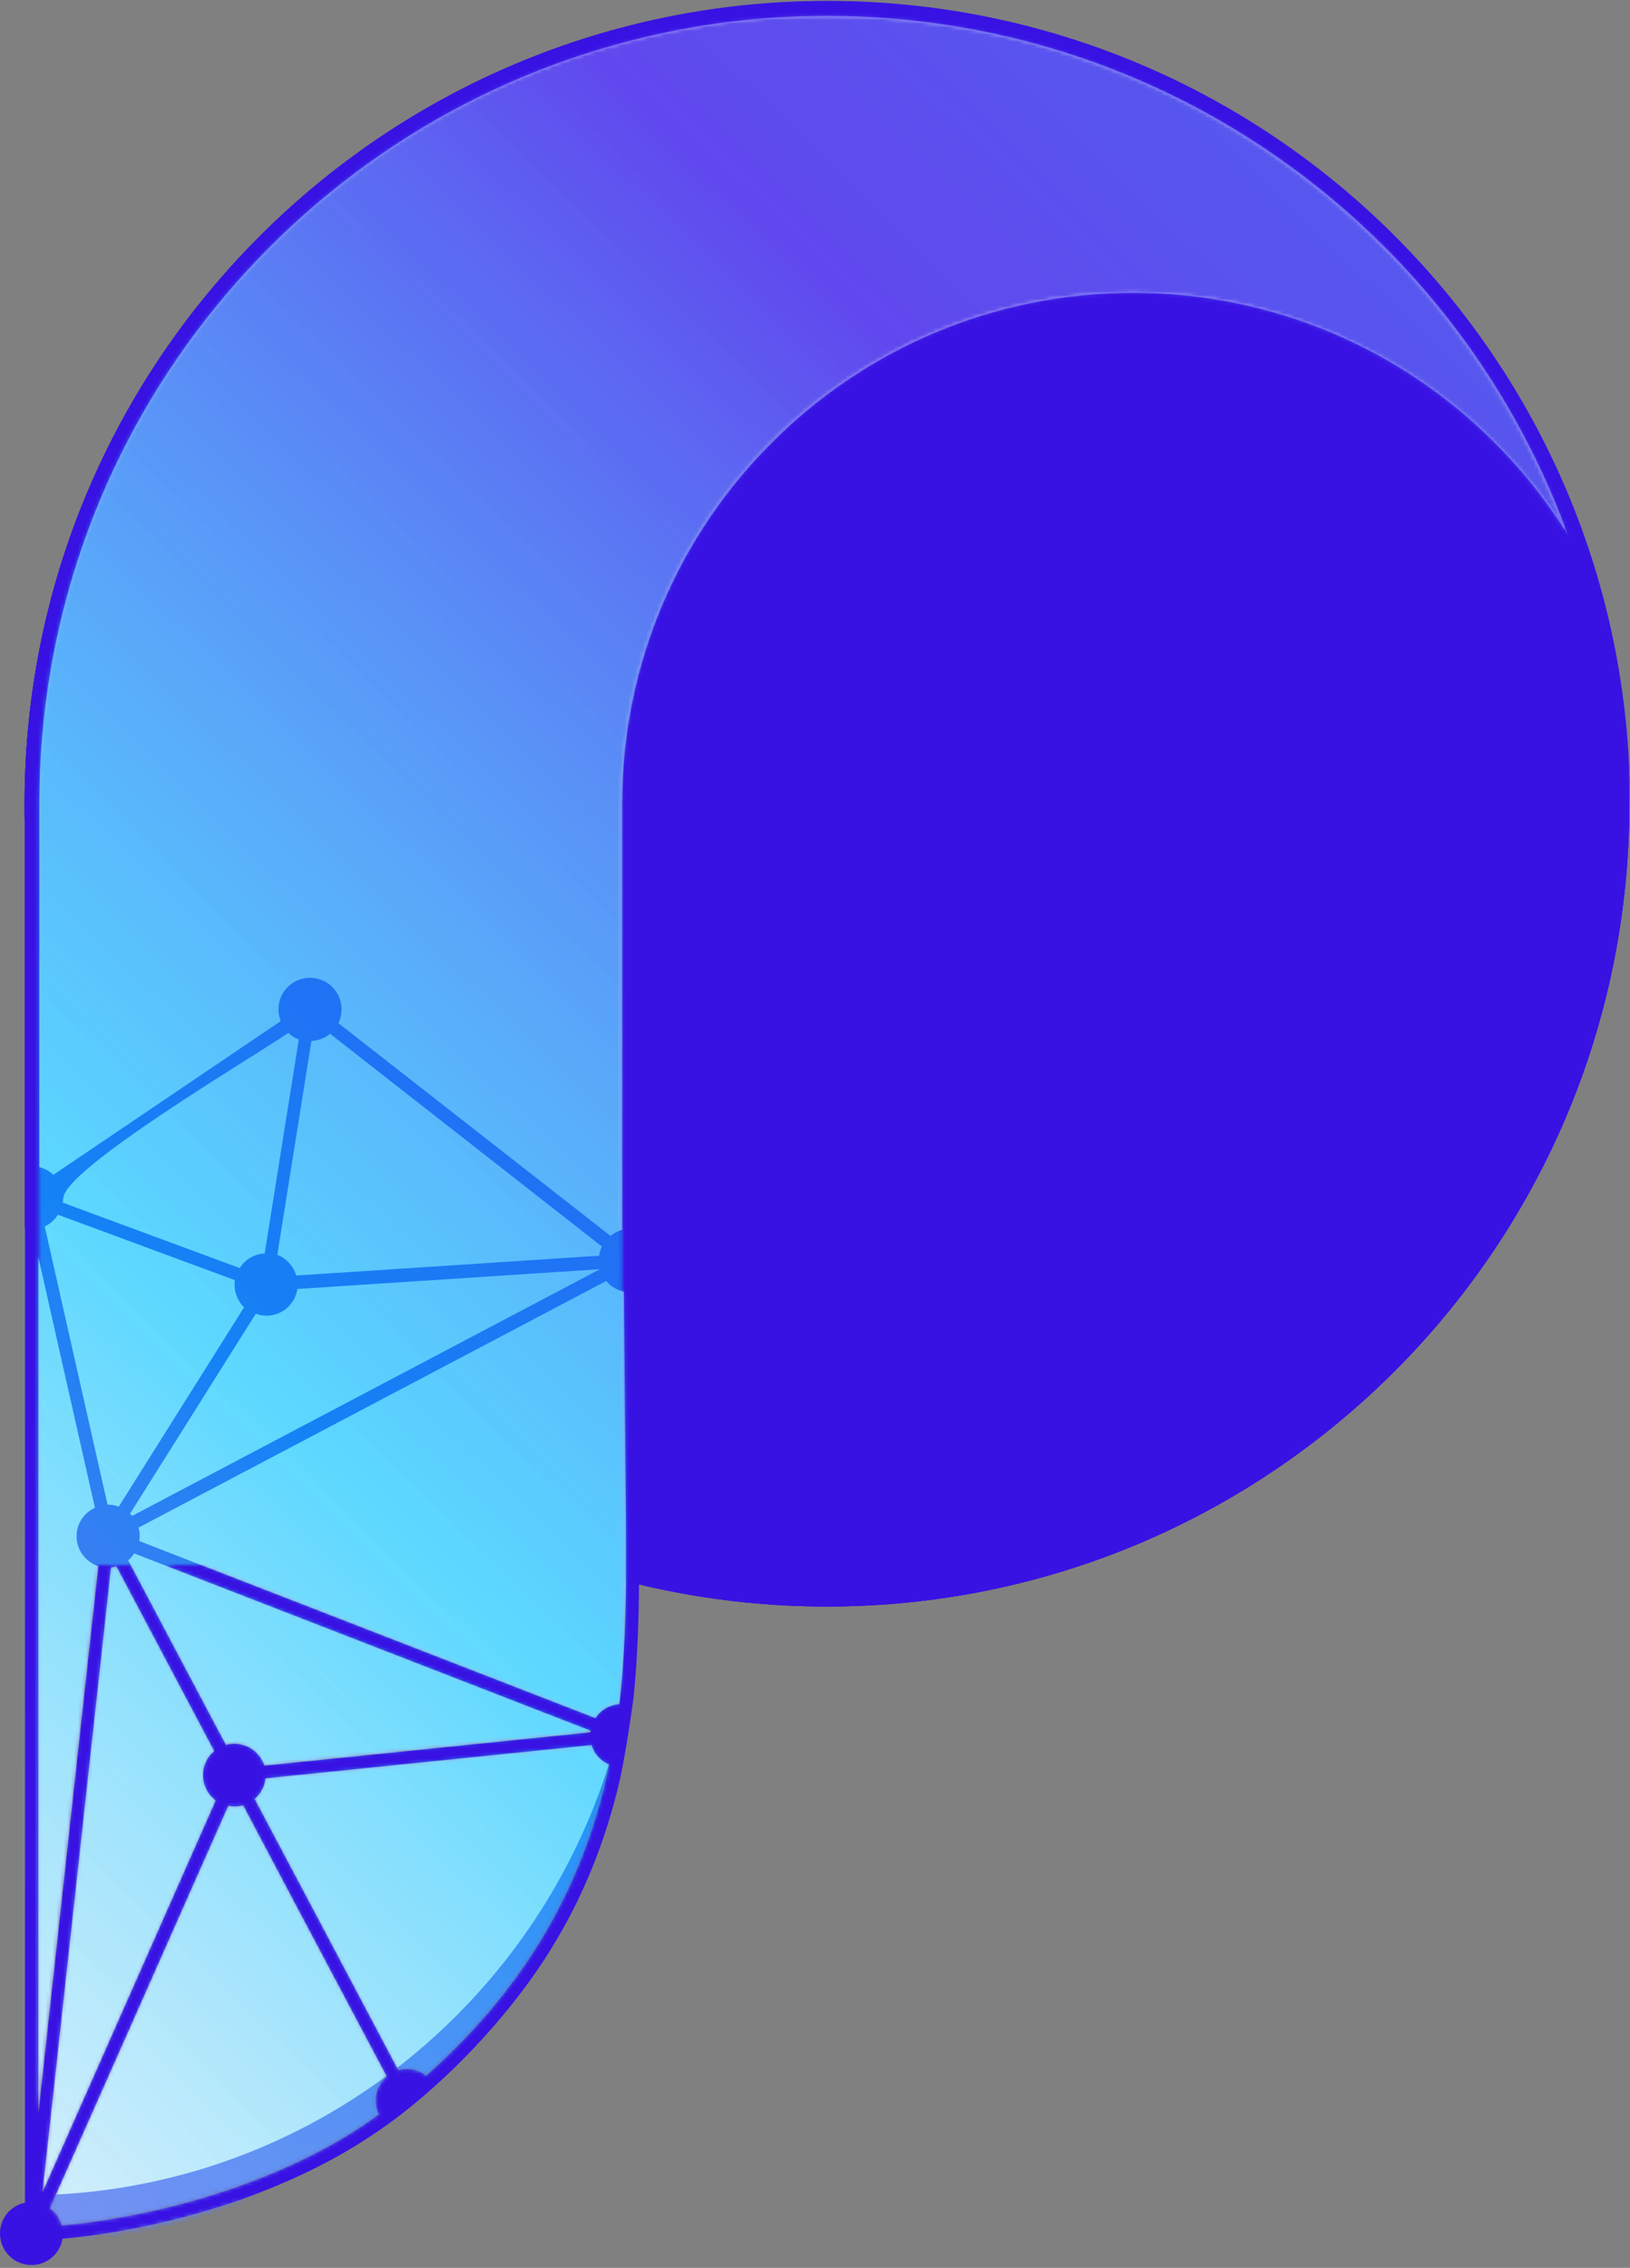
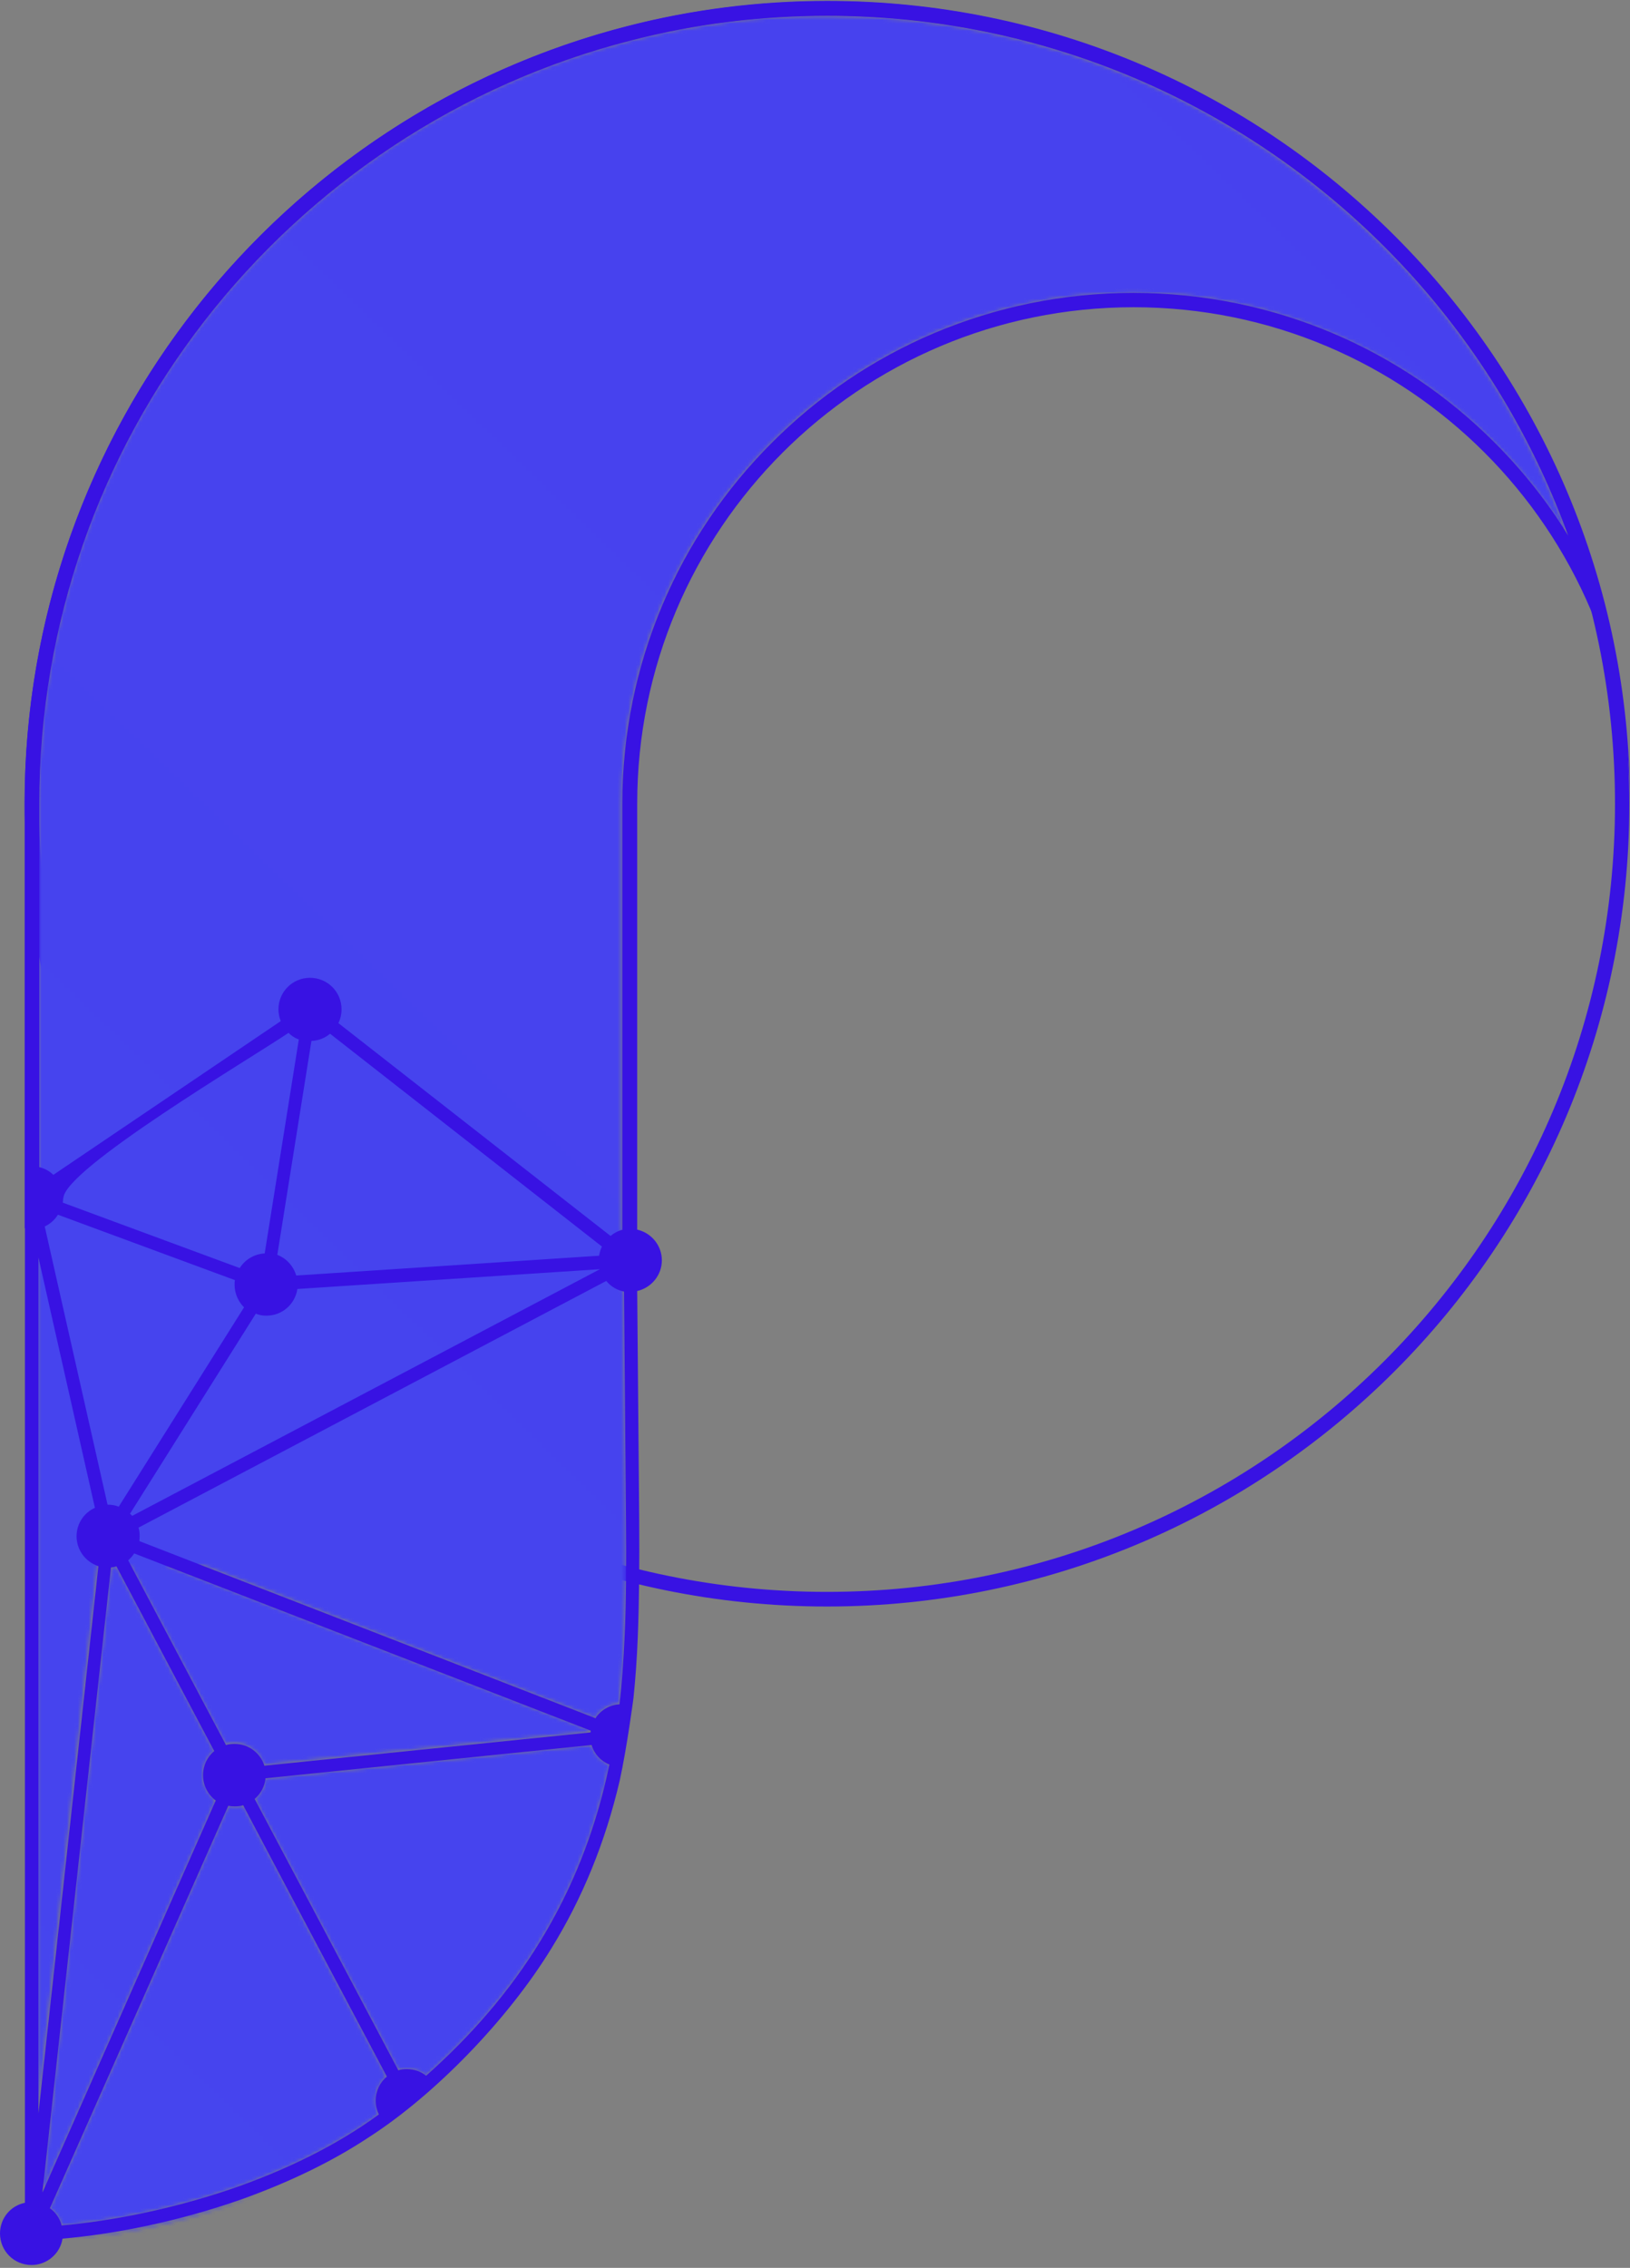
<svg xmlns="http://www.w3.org/2000/svg" width="450" height="626" viewBox="0 0 450 626" fill="none">
  <rect x="0" y="0" width="450" height="626" fill="#808080" stroke="none" />
-   <path d="M228.302 443.444C350.642 443.444 449.818 344.268 449.818 221.928C449.818 99.588 350.642 0.411 228.302 0.411C105.961 0.411 6.785 99.588 6.785 221.928C6.785 344.268 105.961 443.444 228.302 443.444Z" fill="url(#paint0_radial_2173_2829)" />
  <path fill-rule="evenodd" clip-rule="evenodd" d="M228.302 0.336C350.698 0.336 449.818 99.535 449.818 221.931C449.818 344.328 350.619 443.448 228.302 443.448C105.905 443.448 6.785 344.248 6.785 221.931C6.785 99.535 105.985 0.336 228.302 0.336ZM228.302 4.294C348.481 4.294 445.86 101.673 445.86 221.852C445.86 342.032 348.481 439.41 228.302 439.41C108.122 439.41 10.744 342.032 10.744 221.852C10.744 101.673 108.122 4.294 228.302 4.294Z" fill="#3812E3" />
-   <path fill-rule="evenodd" clip-rule="evenodd" d="M228.302 0.336C350.698 0.336 449.818 99.535 449.818 221.931C449.818 344.328 350.619 443.448 228.302 443.448C105.905 443.448 6.785 344.248 6.785 221.931C6.785 99.535 105.985 0.336 228.302 0.336Z" fill="#3812E3" />
  <mask id="mask0_2173_2829" style="mask-type:luminance" maskUnits="userSpaceOnUse" x="6" y="4" width="427" height="614">
    <path d="M171.773 339.498V356.282L172.168 356.361L172.723 419.855C172.802 430.939 172.723 441.785 172.327 451.761C172.01 458.332 171.614 464.586 170.902 470.286C168.131 470.445 165.677 471.949 164.252 474.166L55.71 431.968H45.656L162.906 477.57L162.826 477.966L72.811 487.15C71.702 483.666 68.377 481.133 64.577 481.133C63.785 481.133 62.994 481.212 62.202 481.449L35.997 431.968H26.655L26.892 432.048L10.346 583.024V346.782L10.662 348.207V322.081V264.05V221.852C10.662 171.659 27.684 125.424 56.264 88.61C85.478 51.004 126.725 23.216 174.306 11.103C183.015 8.886 191.882 7.224 200.986 6.036C209.932 4.928 219.037 4.373 228.221 4.373C288.31 4.373 342.7 28.758 382.047 68.105C404.373 90.431 421.869 117.586 432.795 147.829C427.015 138.487 420.207 129.857 412.448 122.178C386.956 96.685 351.646 80.851 312.695 80.851C273.743 80.851 238.433 96.606 212.941 122.178C187.448 147.67 171.614 182.98 171.614 221.931V264.129V339.498H171.773ZM6.783 339.023V360.082V608.121H6.862V339.102H6.783V339.023ZM17.234 617.938C37.026 616.75 55.868 612.079 73.127 604.637C71.069 605.429 68.931 606.221 66.794 607.012C48.901 613.346 31.009 616.75 17.234 617.938ZM13.75 609.546C15.334 610.654 16.521 612.396 16.996 614.296C30.534 613.108 48.031 609.783 65.606 603.608C79.144 598.779 92.761 592.287 104.558 583.657C104.003 582.47 103.687 581.203 103.687 579.857C103.687 577.165 104.874 574.79 106.774 573.207L80.411 523.488L67.11 498.313C66.398 498.55 65.606 498.629 64.735 498.629C64.102 498.629 63.548 498.55 62.994 498.471L37.105 556.898L13.75 609.546ZM112.316 571.148C114.296 571.148 116.116 571.782 117.621 572.969C129.892 562.044 140.58 549.852 149.13 535.839C157.839 521.588 164.41 505.438 168.21 487.07C165.835 486.12 164.014 484.141 163.301 481.687L73.286 490.871C73.048 493.166 71.94 495.146 70.277 496.571L94.107 541.539L109.941 571.465C110.654 571.228 111.445 571.148 112.316 571.148ZM59.589 496.967C57.452 495.383 56.027 492.85 56.027 489.921C56.027 487.229 57.214 484.854 59.114 483.27L32.117 432.285C31.642 432.443 31.167 432.523 30.613 432.602L11.692 605.112L59.51 496.967H59.589Z" fill="white" />
  </mask>
  <g mask="url(#mask0_2173_2829)">
    <path fill-rule="evenodd" clip-rule="evenodd" d="M6.783 4.373H432.953V617.938H6.783V4.373Z" fill="url(#paint1_linear_2173_2829)" />
  </g>
  <mask id="mask1_2173_2829" style="mask-type:luminance" maskUnits="userSpaceOnUse" x="6" y="4" width="427" height="614">
-     <path d="M171.773 339.498V356.282L172.168 356.361L172.723 419.855C172.802 430.939 172.723 441.785 172.327 451.761C172.01 458.332 171.614 464.586 170.902 470.286C168.131 470.445 165.677 471.949 164.252 474.166L55.71 431.968H45.656L162.906 477.57L162.826 477.966L72.811 487.15C71.702 483.666 68.377 481.133 64.577 481.133C63.785 481.133 62.994 481.212 62.202 481.449L35.997 431.968H26.655L26.892 432.048L10.346 583.024V346.782L10.662 348.207V322.081V264.05V221.852C10.662 171.659 27.684 125.424 56.264 88.61C85.478 51.004 126.725 23.216 174.306 11.103C183.015 8.886 191.882 7.224 200.986 6.036C209.932 4.928 219.037 4.373 228.221 4.373C288.31 4.373 342.7 28.758 382.047 68.105C404.373 90.431 421.869 117.586 432.795 147.829C427.015 138.487 420.207 129.857 412.448 122.178C386.956 96.685 351.646 80.851 312.695 80.851C273.743 80.851 238.433 96.606 212.941 122.178C187.448 147.67 171.614 182.98 171.614 221.931V264.129V339.498H171.773ZM6.783 339.023V360.082V608.121H6.862V339.102H6.783V339.023ZM17.234 617.938C37.026 616.75 55.868 612.079 73.127 604.637C71.069 605.429 68.931 606.221 66.794 607.012C48.901 613.346 31.009 616.75 17.234 617.938ZM13.75 609.546C15.334 610.654 16.521 612.396 16.996 614.296C30.534 613.108 48.031 609.783 65.606 603.608C79.144 598.779 92.761 592.287 104.558 583.657C104.003 582.47 103.687 581.203 103.687 579.857C103.687 577.165 104.874 574.79 106.774 573.207L80.411 523.488L67.11 498.313C66.398 498.55 65.606 498.629 64.735 498.629C64.102 498.629 63.548 498.55 62.994 498.471L37.105 556.898L13.75 609.546ZM112.316 571.148C114.296 571.148 116.116 571.782 117.621 572.969C129.892 562.044 140.58 549.852 149.13 535.839C157.839 521.588 164.41 505.438 168.21 487.07C165.835 486.12 164.014 484.141 163.301 481.687L73.286 490.871C73.048 493.166 71.94 495.146 70.277 496.571L94.107 541.539L109.941 571.465C110.654 571.228 111.445 571.148 112.316 571.148ZM59.589 496.967C57.452 495.383 56.027 492.85 56.027 489.921C56.027 487.229 57.214 484.854 59.114 483.27L32.117 432.285C31.642 432.443 31.167 432.523 30.613 432.602L11.692 605.112L59.51 496.967H59.589Z" fill="white" />
-   </mask>
+     </mask>
  <g mask="url(#mask1_2173_2829)">
    <path fill-rule="evenodd" clip-rule="evenodd" d="M175.813 436.959V221.855C175.813 146.169 237.17 84.813 312.856 84.813C388.542 84.813 449.898 146.169 449.898 221.855C449.898 99.459 350.699 0.26 228.303 0.26C209.381 0.26 190.935 2.635 173.359 7.147C77.564 31.611 6.707 118.46 6.707 221.855V342.985V605.986C100.602 605.986 175.734 528.954 175.734 436.959H175.813Z" fill="white" />
  </g>
  <path fill-rule="evenodd" clip-rule="evenodd" d="M85.978 287.322L76.557 346.383C79.09 347.333 80.99 349.47 81.782 352.083L127.938 349.074L165.385 346.62C165.544 345.749 165.781 344.879 166.177 344.087L91.124 285.343C89.699 286.531 87.957 287.243 86.057 287.322H85.978ZM171.798 339.495V221.928C171.798 182.977 187.553 147.667 213.125 122.174C238.617 96.603 273.927 80.848 312.878 80.848C351.83 80.848 387.139 96.603 412.632 122.174C420.391 129.933 427.199 138.483 432.979 147.905C421.974 117.583 404.557 90.427 382.231 68.102C342.884 28.754 288.494 4.37 228.404 4.37C219.141 4.37 210.037 4.924 201.17 6.033C192.065 7.141 183.198 8.883 174.49 11.1C126.909 23.212 85.662 51.001 56.448 88.607C27.868 125.42 10.846 171.655 10.846 221.849V322.157C12.351 322.553 13.696 323.265 14.726 324.294L77.507 281.86C77.111 280.83 76.874 279.801 76.874 278.614C76.874 273.784 80.753 269.905 85.582 269.905C90.412 269.905 94.291 273.784 94.291 278.614C94.291 279.959 93.974 281.305 93.42 282.414L168.552 341.158C169.502 340.366 170.69 339.733 171.956 339.416L171.798 339.495ZM6.809 262.305V221.849C6.809 118.453 77.665 31.605 173.461 7.141C191.036 2.628 209.404 0.253 228.404 0.253C350.8 0.253 450 99.453 450 221.849C450 146.163 388.644 84.806 312.957 84.806C237.271 84.806 175.915 146.163 175.915 221.849V339.416C179.794 340.287 182.723 343.77 182.723 347.887C182.723 352.004 179.794 355.487 175.915 356.358L176.469 419.852C176.548 431.094 176.469 441.94 176.073 451.916C175.836 457.774 175.44 463.395 174.886 468.7C174.886 468.7 173.144 482.079 171.086 491.501C167.048 508.76 160.714 524.039 152.322 537.657C140.051 557.766 119.784 578.35 102.129 589.75C91.203 597.034 79.011 602.655 66.898 607.009C49.006 613.343 31.114 616.747 17.259 617.935C16.626 622.051 12.984 625.218 8.709 625.218C3.879 625.218 0 621.339 0 616.509C0 612.313 2.929 608.83 6.888 608.038V339.02H6.809V262.305ZM13.775 609.542C15.359 610.651 16.546 612.393 17.021 614.293C30.559 613.105 48.056 609.78 65.632 603.605C79.17 598.775 92.787 592.284 104.583 583.654C104.029 582.466 103.712 581.2 103.712 579.854C103.712 577.162 104.9 574.787 106.8 573.204L80.436 523.485L67.136 498.309C66.423 498.547 65.632 498.626 64.761 498.626C64.127 498.626 63.573 498.547 63.019 498.468L37.13 556.895L13.775 609.542ZM112.342 571.145C114.321 571.145 116.142 571.779 117.646 572.966C129.917 562.041 140.605 549.849 149.156 535.836C157.864 521.585 164.435 505.434 168.235 487.067C165.86 486.117 164.039 484.138 163.327 481.684L73.311 490.867C73.073 493.163 71.965 495.142 70.303 496.567L94.133 541.536L109.967 571.462C110.679 571.224 111.471 571.145 112.342 571.145ZM163.01 478.121L163.089 477.725L37.051 428.798C36.576 429.511 36.022 430.144 35.389 430.698L62.386 481.684C63.098 481.446 63.89 481.367 64.761 481.367C68.64 481.367 71.886 483.9 72.994 487.384L163.01 478.2V478.121ZM164.356 474.321C165.781 472.104 168.235 470.6 171.006 470.441C171.719 464.662 172.115 458.487 172.431 451.916C172.906 441.94 172.906 431.173 172.827 420.01L172.273 356.516C170.294 356.121 168.631 355.091 167.365 353.587L38.239 421.673C38.476 422.386 38.556 423.177 38.556 424.048C38.556 424.523 38.476 424.998 38.476 425.394L164.514 474.321H164.356ZM59.615 497.042C57.477 495.459 56.052 492.926 56.052 489.996C56.052 487.305 57.24 484.93 59.14 483.346L32.143 432.361C31.668 432.519 31.193 432.598 30.639 432.678L11.717 605.188L59.535 497.042H59.615ZM29.768 415.339C30.797 415.339 31.826 415.498 32.776 415.894L67.373 360.871C65.79 359.287 64.761 357.071 64.761 354.616C64.761 354.221 64.761 353.825 64.84 353.35L15.992 335.299C15.121 336.724 13.855 337.832 12.351 338.545L29.689 415.339H29.768ZM35.864 417.794C36.101 418.031 36.26 418.19 36.497 418.427L165.623 350.341L82.099 355.804C81.466 360 77.903 363.167 73.549 363.167C72.519 363.167 71.49 363.008 70.619 362.612L36.022 417.635L35.864 417.794ZM27.076 432.282C23.593 431.094 21.138 427.848 21.138 424.048C21.138 420.565 23.197 417.556 26.205 416.21L10.609 347.095V583.337L27.155 432.361L27.076 432.282ZM17.417 330.707C17.417 331.103 17.417 331.499 17.338 331.974L66.186 350.025C67.611 347.729 70.144 346.145 73.073 345.987L82.495 286.926C81.386 286.531 80.436 285.897 79.645 285.105C69.748 291.835 17.497 322.79 17.497 330.786L17.417 330.707Z" fill="#3812E3" />
  <mask id="mask2_2173_2829" style="mask-type:luminance" maskUnits="userSpaceOnUse" x="6" y="4" width="427" height="614">
-     <path opacity="0.9" d="M171.773 339.498V356.282L172.168 356.361L172.723 419.855C172.802 430.939 172.723 441.785 172.327 451.761C172.01 458.332 171.614 464.586 170.902 470.286C168.131 470.445 165.677 471.949 164.252 474.166L55.71 431.968H45.656L162.906 477.57L162.826 477.966L72.811 487.15C71.702 483.666 68.377 481.133 64.577 481.133C63.785 481.133 62.994 481.212 62.202 481.449L35.997 431.968H26.655L26.892 432.048L10.346 583.024V346.782L10.662 348.207V322.081V264.05V221.852C10.662 171.659 27.684 125.424 56.264 88.61C85.478 51.004 126.725 23.216 174.306 11.103C183.015 8.886 191.882 7.224 200.986 6.036C209.932 4.928 219.037 4.373 228.221 4.373C288.31 4.373 342.7 28.758 382.047 68.105C404.373 90.431 421.869 117.586 432.795 147.829C427.015 138.487 420.207 129.857 412.448 122.178C386.956 96.685 351.646 80.851 312.695 80.851C273.743 80.851 238.433 96.606 212.941 122.178C187.448 147.67 171.614 182.98 171.614 221.931V264.129V339.498H171.773ZM6.783 339.023V360.082V608.121H6.862V339.102H6.783V339.023ZM17.234 617.938C37.026 616.75 55.868 612.079 73.127 604.637C71.069 605.429 68.931 606.221 66.794 607.012C48.901 613.346 31.009 616.75 17.234 617.938ZM13.75 609.546C15.334 610.654 16.521 612.396 16.996 614.296C30.534 613.108 48.031 609.783 65.606 603.608C79.144 598.779 92.761 592.287 104.558 583.657C104.003 582.47 103.687 581.203 103.687 579.857C103.687 577.165 104.874 574.79 106.774 573.207L80.411 523.488L67.11 498.313C66.398 498.55 65.606 498.629 64.735 498.629C64.102 498.629 63.548 498.55 62.994 498.471L37.105 556.898L13.75 609.546ZM112.316 571.148C114.296 571.148 116.116 571.782 117.621 572.969C129.892 562.044 140.58 549.852 149.13 535.839C157.839 521.588 164.41 505.438 168.21 487.07C165.835 486.12 164.014 484.141 163.301 481.687L73.286 490.871C73.048 493.166 71.94 495.146 70.277 496.571L94.107 541.539L109.941 571.465C110.654 571.228 111.445 571.148 112.316 571.148ZM59.589 496.967C57.452 495.383 56.027 492.85 56.027 489.921C56.027 487.229 57.214 484.854 59.114 483.27L32.117 432.285C31.642 432.443 31.167 432.523 30.613 432.602L11.692 605.112L59.51 496.967H59.589Z" fill="white" />
-   </mask>
+     </mask>
  <g mask="url(#mask2_2173_2829)">
-     <path d="M440.63 -12.626H-0.051V622.474H440.63V-12.626Z" fill="url(#paint2_linear_2173_2829)" />
-   </g>
+     </g>
  <defs>
    <radialGradient id="paint0_radial_2173_2829" cx="0" cy="0" r="1" gradientUnits="userSpaceOnUse" gradientTransform="translate(234.374 171.212) rotate(132.61) scale(1912.9 1580.28)">
      <stop stop-color="#3812E3" />
      <stop offset="0.58" stop-color="#3812E3" />
      <stop offset="1" stop-color="#A6D0FF" />
    </radialGradient>
    <linearGradient id="paint1_linear_2173_2829" x1="30176.1" y1="1162.59" x2="-13084" y2="46040.2" gradientUnits="userSpaceOnUse">
      <stop stop-color="#3B54EE" />
      <stop offset="0.278" stop-color="#4F34EC" />
      <stop offset="0.71" stop-color="#00C1FF" />
      <stop offset="1" stop-color="#B1DFF6" />
    </linearGradient>
    <linearGradient id="paint2_linear_2173_2829" x1="484.816" y1="30.065" x2="-45.026" y2="579.09" gradientUnits="userSpaceOnUse">
      <stop stop-color="#3B54EE" />
      <stop offset="0.278" stop-color="#4F34EC" />
      <stop offset="0.71" stop-color="#00C1FF" stop-opacity="0.71" />
      <stop offset="1" stop-color="#B1DFF6" stop-opacity="0.54" />
    </linearGradient>
  </defs>
</svg>